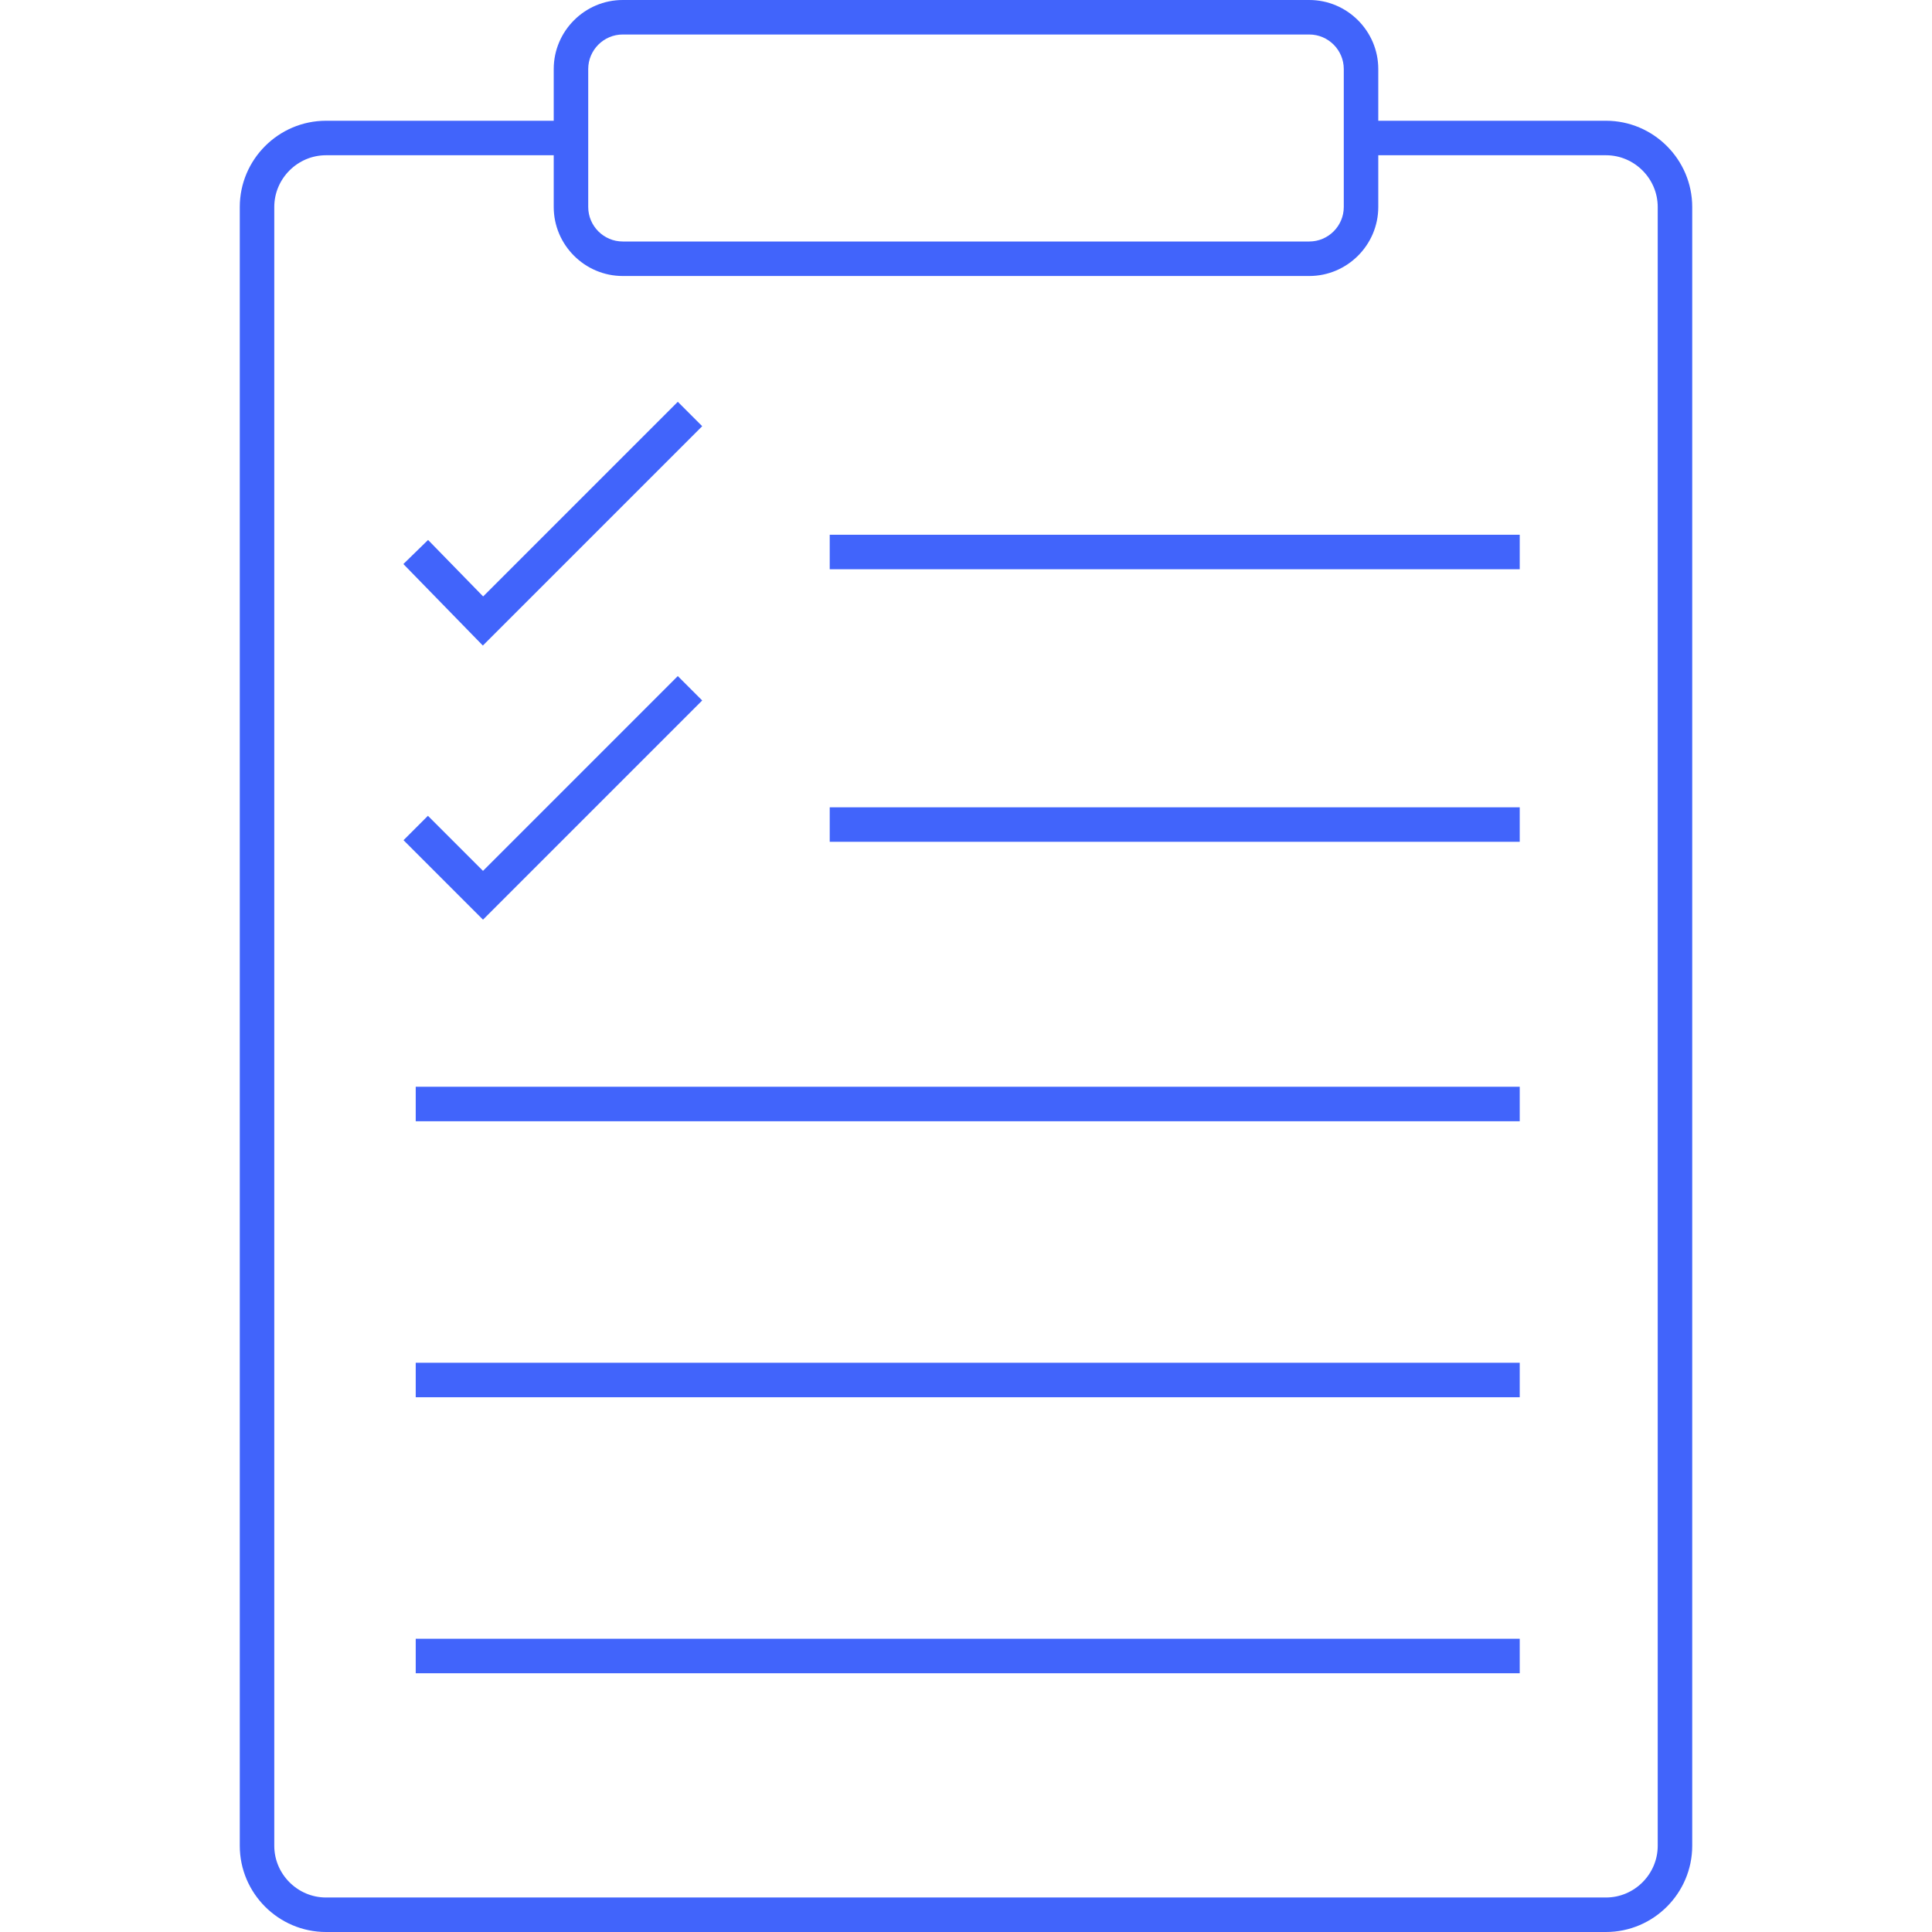
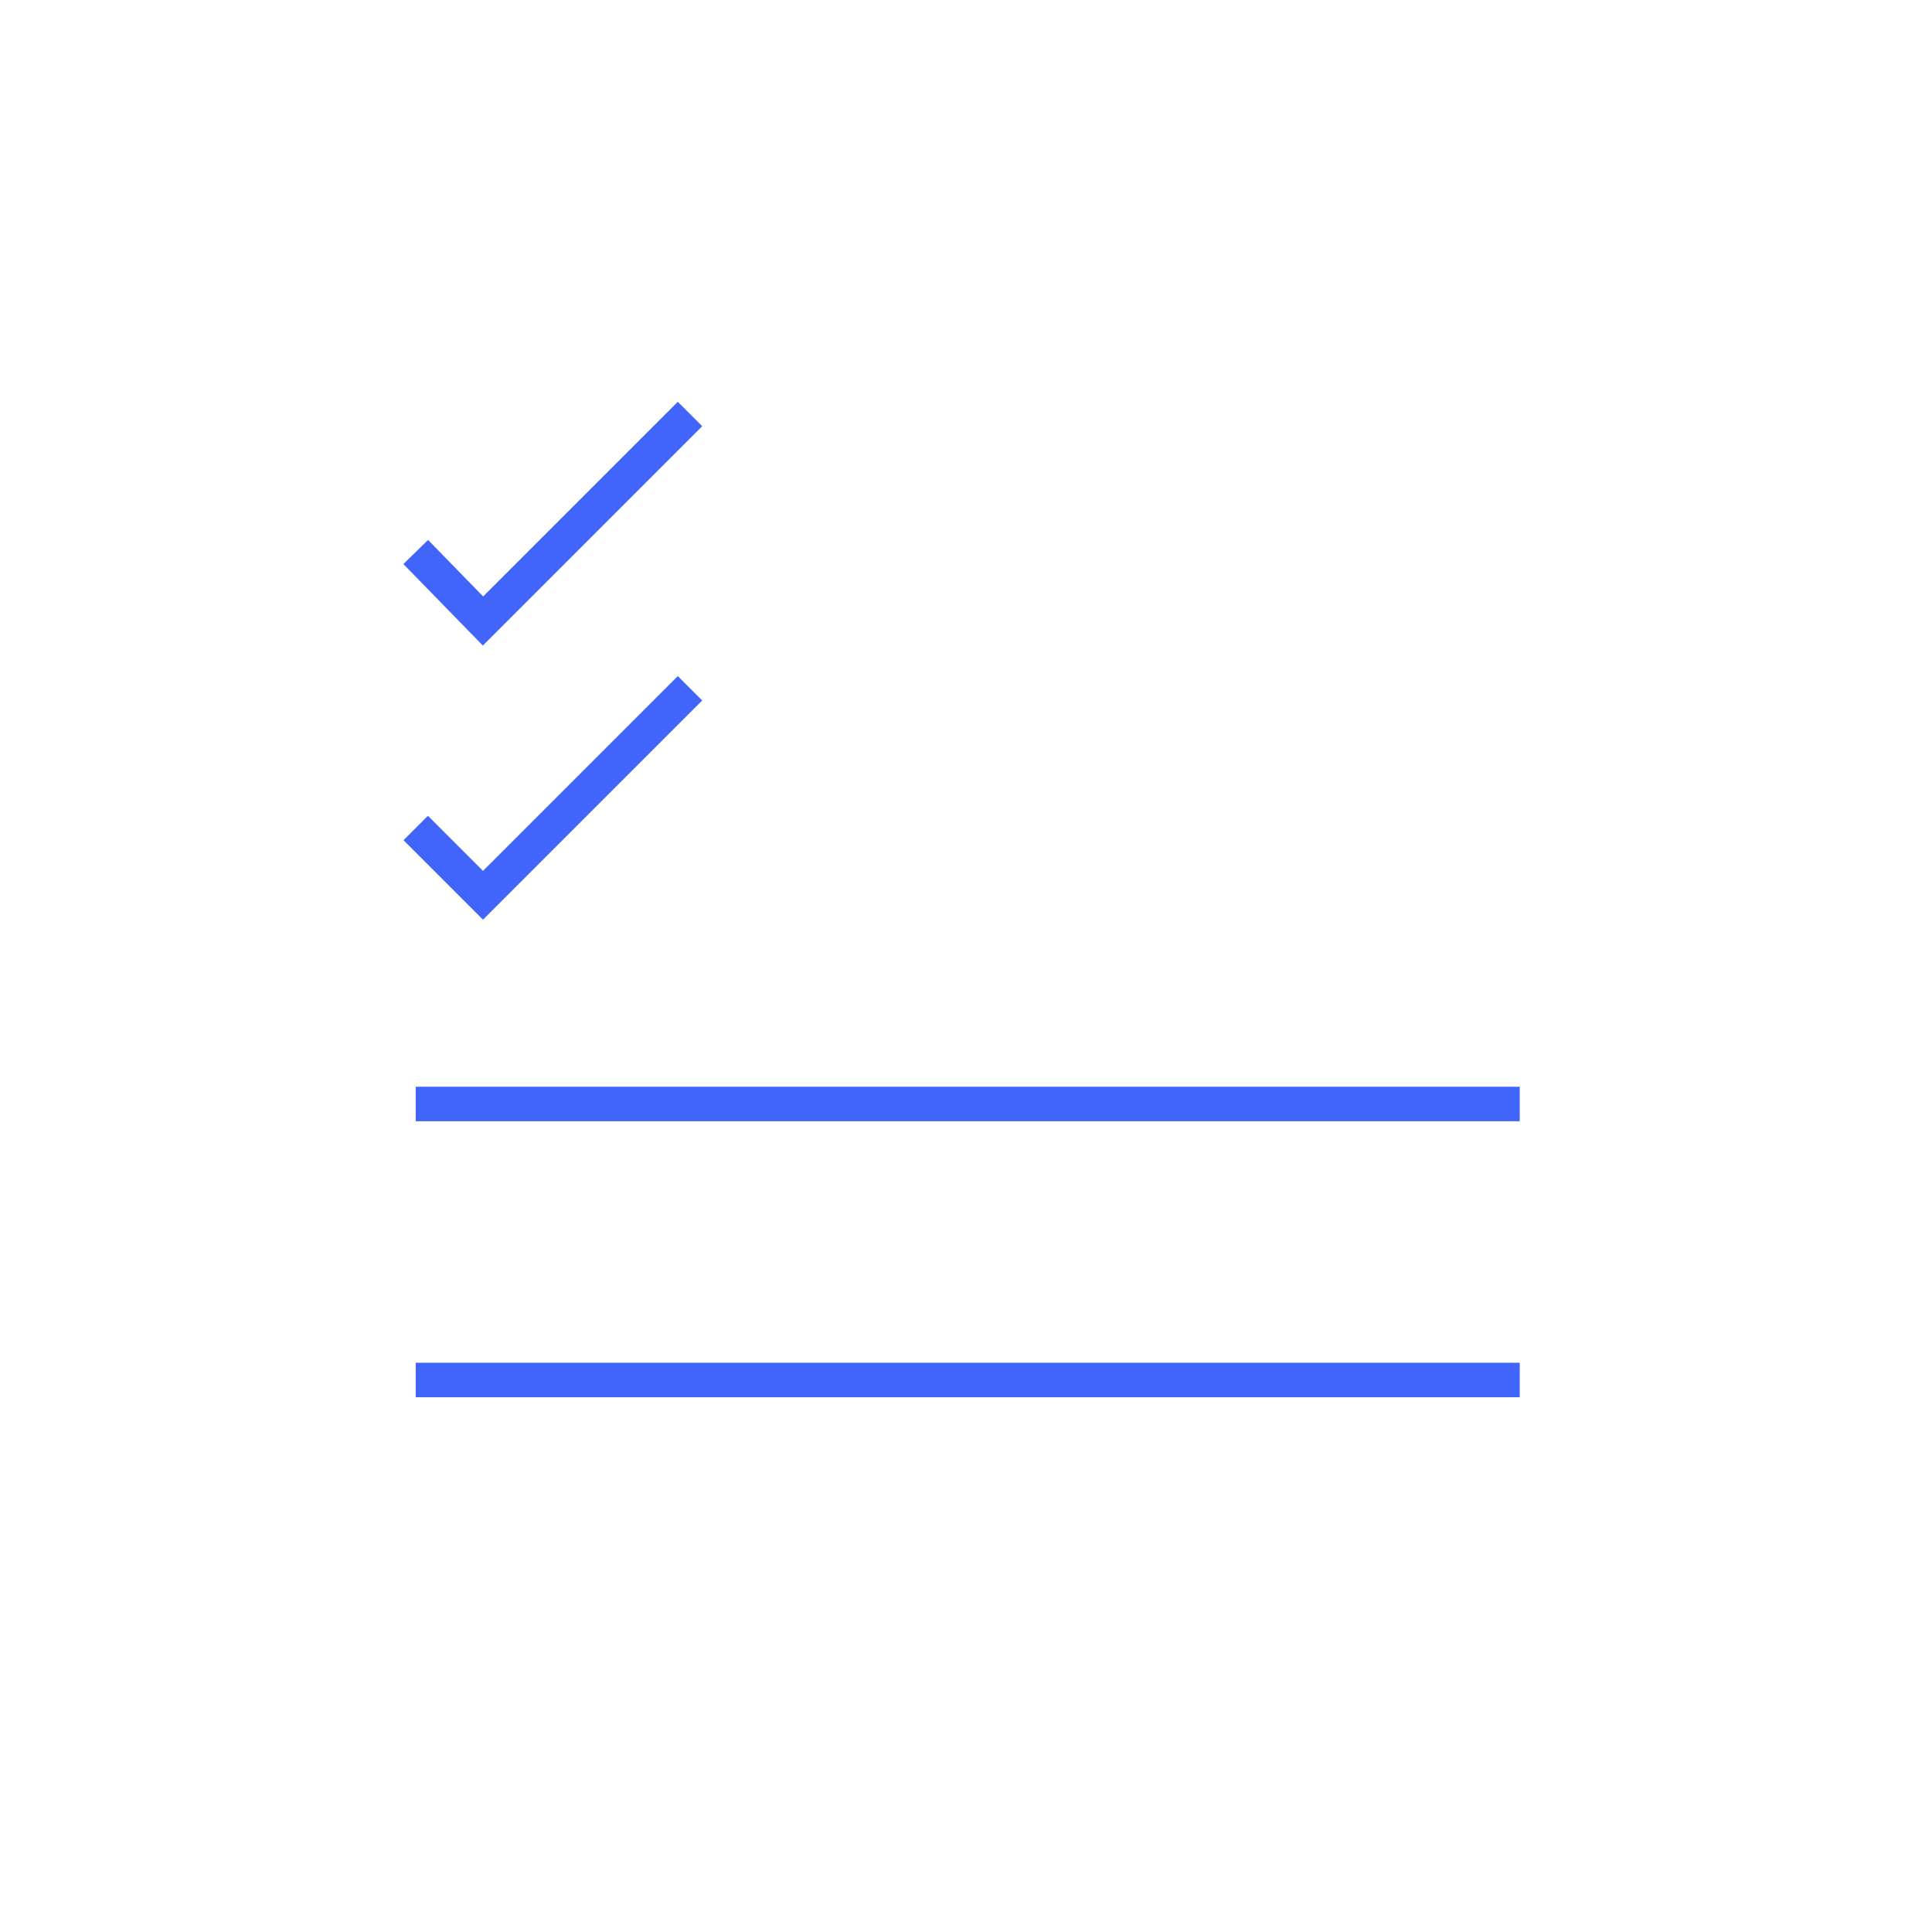
<svg xmlns="http://www.w3.org/2000/svg" version="1.1" id="Layer_1" x="0px" y="0px" viewBox="0 0 112 112" enable-background="new 0 0 112 112" xml:space="preserve">
  <g>
    <g>
-       <path fill="#4164FB" d="M75.9,2c1.1,0,2,0.9,2,2v8c0,1.1-0.9,2-2,2H36.1c-1.1,0-2-0.9-2-2V4c0-1.1,0.9-2,2-2H75.9 M75.9,0H36.1    c-2.2,0-4,1.8-4,4v8c0,2.2,1.8,4,4,4h39.8c2.2,0,4-1.8,4-4V4C79.9,1.8,78.1,0,75.9,0L75.9,0z" />
-     </g>
-     <path fill="none" stroke="#4164FB" stroke-width="2" stroke-miterlimit="10" d="M79.2,8h13.9c2.2,0,4,1.8,4,4v95c0,2.2-1.8,4-4,4   H18.9c-2.2,0-4-1.8-4-4V12c0-2.2,1.8-4,4-4H33" />
-     <line fill="none" stroke="#4164FB" stroke-width="2" stroke-miterlimit="10" x1="48.1" y1="32" x2="88.1" y2="32" />
-     <line fill="none" stroke="#4164FB" stroke-width="2" stroke-miterlimit="10" x1="48.1" y1="47.8" x2="88.1" y2="47.8" />
+       </g>
    <line fill="none" stroke="#4164FB" stroke-width="2" stroke-miterlimit="10" x1="24.1" y1="64" x2="88.1" y2="64" />
    <line fill="none" stroke="#4164FB" stroke-width="2" stroke-miterlimit="10" x1="24.1" y1="80" x2="88.1" y2="80" />
-     <line fill="none" stroke="#4164FB" stroke-width="2" stroke-miterlimit="10" x1="24.1" y1="96" x2="88.1" y2="96" />
    <polyline fill="none" stroke="#4164FB" stroke-width="2" stroke-miterlimit="10" points="24.1,32 28,36 40,24  " />
    <polyline fill="none" stroke="#4164FB" stroke-width="2" stroke-miterlimit="10" points="24.1,48 28,51.9 40,39.9  " />
  </g>
</svg>